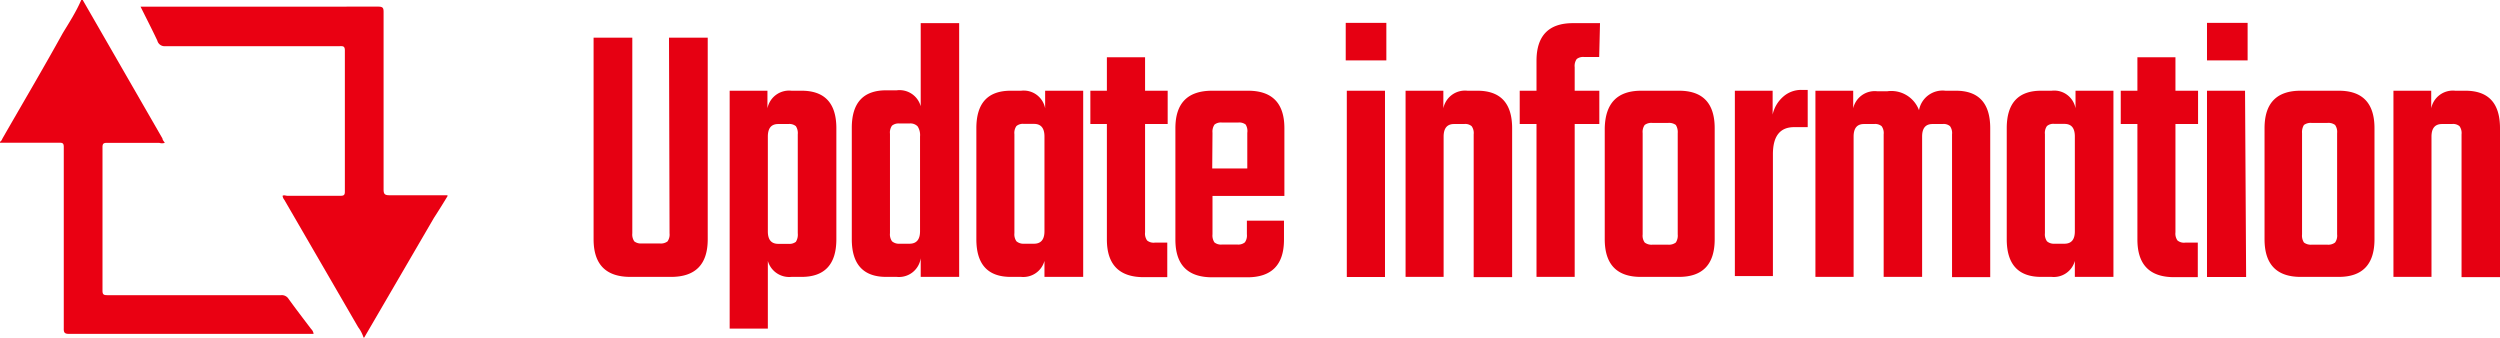
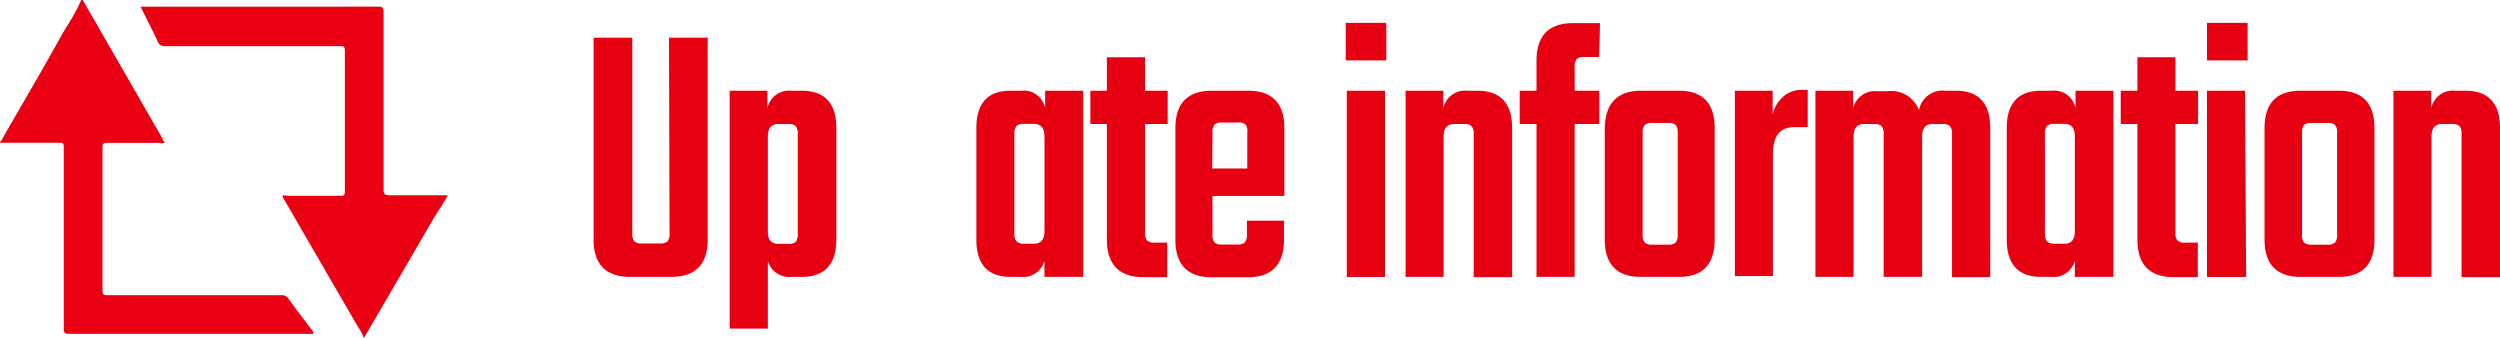
<svg xmlns="http://www.w3.org/2000/svg" viewBox="0 0 184.64 24.93">
  <defs>
    <style>.cls-1{fill:#e60012;}.cls-2{fill:#ea0012;}</style>
  </defs>
  <g id="レイヤー_2" data-name="レイヤー 2">
    <g id="レイヤー_2-2" data-name="レイヤー 2">
      <path class="cls-1" d="M49.41,2.78h2.86V17.67c0,1.85-.9,2.78-2.71,2.78h-3c-1.82,0-2.72-.93-2.72-2.78V2.78h2.86V17.23a.89.89,0,0,0,.15.6.79.79,0,0,0,.55.15h1.32a.82.82,0,0,0,.58-.15.89.89,0,0,0,.15-.6Z" />
      <path class="cls-1" d="M58.45,6.7h.75c1.71,0,2.57.92,2.57,2.77v8.2c0,1.85-.86,2.78-2.57,2.78h-.75a1.64,1.64,0,0,1-1.74-1.18v5H53.89V6.7h2.79V8A1.63,1.63,0,0,1,58.45,6.7Zm.47,10.53V9.92a.94.94,0,0,0-.14-.6.74.74,0,0,0-.55-.16h-.75c-.52,0-.77.31-.77.93v7c0,.61.25.92.77.92h.75a.79.79,0,0,0,.55-.15A1,1,0,0,0,58.92,17.23Z" />
-       <path class="cls-1" d="M68,1.71h2.84V20.45H68V19.07a1.62,1.62,0,0,1-1.77,1.38h-.78c-1.69,0-2.54-.93-2.54-2.78V9.44c0-1.85.85-2.77,2.54-2.77h.78A1.62,1.62,0,0,1,68,7.85ZM66.43,18h.74c.52,0,.78-.31.78-.92v-7a1.18,1.18,0,0,0-.18-.75.74.74,0,0,0-.6-.21h-.74a.77.77,0,0,0-.55.16.87.87,0,0,0-.15.6v7.34a.89.89,0,0,0,.15.6A.77.77,0,0,0,66.43,18Z" />
      <path class="cls-1" d="M77.19,6.7H80V20.45H77.14V19.27a1.62,1.62,0,0,1-1.72,1.18h-.77c-1.7,0-2.54-.93-2.54-2.78V9.47c0-1.85.84-2.77,2.54-2.77h.77A1.61,1.61,0,0,1,77.19,8ZM75.62,18h.75c.51,0,.77-.31.77-.92v-7c0-.62-.26-.93-.77-.93h-.75a.74.74,0,0,0-.55.16.87.87,0,0,0-.15.6v7.31a.89.89,0,0,0,.15.6A.79.79,0,0,0,75.62,18Z" />
      <path class="cls-1" d="M86.24,9.16H84.57v8a.87.87,0,0,0,.15.6.76.76,0,0,0,.57.16h.92v2.55H84.47c-1.81,0-2.72-.93-2.72-2.78V9.16H80.53V6.7h1.22V4.23h2.82V6.7h1.67Z" />
      <path class="cls-1" d="M89.53,6.7h2.64c1.79,0,2.69.92,2.69,2.77v5H89.55v2.83a.94.94,0,0,0,.14.6.76.76,0,0,0,.56.16h1.14a.77.77,0,0,0,.55-.16.87.87,0,0,0,.15-.6v-1h2.74v1.4c0,1.85-.9,2.78-2.71,2.78H89.53c-1.82,0-2.72-.93-2.72-2.78V9.47C86.81,7.62,87.71,6.7,89.53,6.7Zm0,5.74h2.59V9.81A.92.92,0,0,0,92,9.2a.77.77,0,0,0-.55-.15H90.25a.77.77,0,0,0-.55.15.92.92,0,0,0-.15.61Z" />
      <path class="cls-1" d="M99.39,4.46V1.69h3V4.46Zm2.9,16H99.47V6.7h2.82Z" />
      <path class="cls-1" d="M108.37,6.7h.74c1.71,0,2.57.92,2.57,2.77v11h-2.84V9.92a.87.87,0,0,0-.15-.6.72.72,0,0,0-.55-.16h-.75c-.51,0-.77.31-.77.93V20.45h-2.81V6.7h2.79V8A1.63,1.63,0,0,1,108.37,6.7Z" />
      <path class="cls-1" d="M118.11,4.21H117a.77.77,0,0,0-.55.15.87.87,0,0,0-.15.6V6.7h1.82V9.16h-1.82V20.45h-2.82V9.16h-1.24V6.7h1.24V4.49c0-1.85.9-2.78,2.69-2.78h2Z" />
      <path class="cls-1" d="M121.22,6.7H124c1.76,0,2.64.92,2.64,2.77v8.2c0,1.85-.88,2.78-2.64,2.78h-2.82c-1.77,0-2.66-.93-2.66-2.78V9.47C118.56,7.62,119.45,6.7,121.22,6.7Zm2.69,10.61V9.83a1,1,0,0,0-.14-.6.84.84,0,0,0-.58-.15h-1.14a.82.82,0,0,0-.58.15.89.89,0,0,0-.15.6v7.48a.87.87,0,0,0,.15.6.82.82,0,0,0,.58.16h1.14a.84.84,0,0,0,.58-.16A.94.94,0,0,0,123.91,17.31Z" />
      <path class="cls-1" d="M133.06,6.64h.45V9.39h-1c-1.05,0-1.57.67-1.57,2v9h-2.81V6.7h2.79V8.46a2.45,2.45,0,0,1,.77-1.31A2,2,0,0,1,133.06,6.64Z" />
      <path class="cls-1" d="M143.68,6.7h.77c1.69,0,2.54.92,2.54,2.77v11h-2.82V9.92a.87.87,0,0,0-.15-.6.71.71,0,0,0-.54-.16h-.75c-.52,0-.77.31-.77.93V20.45h-2.84V9.92a.87.87,0,0,0-.15-.6.74.74,0,0,0-.55-.16h-.75c-.52,0-.77.31-.77.93V20.45h-2.82V6.7h2.79V8a1.63,1.63,0,0,1,1.77-1.26h.75a2.18,2.18,0,0,1,2.34,1.4A1.77,1.77,0,0,1,143.68,6.7Z" />
      <path class="cls-1" d="M153.29,6.7h2.8V20.45h-2.85V19.27a1.61,1.61,0,0,1-1.71,1.18h-.78c-1.69,0-2.54-.93-2.54-2.78V9.47c0-1.85.85-2.77,2.54-2.77h.78A1.6,1.6,0,0,1,153.29,8ZM151.73,18h.74c.52,0,.77-.31.77-.92v-7c0-.62-.25-.93-.77-.93h-.74a.72.72,0,0,0-.55.16.87.87,0,0,0-.15.6v7.31a.89.89,0,0,0,.15.6A.77.77,0,0,0,151.73,18Z" />
      <path class="cls-1" d="M162.34,9.16h-1.67v8a.87.87,0,0,0,.15.6.76.76,0,0,0,.57.16h.93v2.55h-1.75c-1.81,0-2.71-.93-2.71-2.78V9.16h-1.23V6.7h1.23V4.23h2.81V6.7h1.67Z" />
      <path class="cls-1" d="M163,4.46V1.69h3V4.46Zm2.89,16H163V6.7h2.81Z" />
      <path class="cls-1" d="M169.92,6.7h2.81c1.76,0,2.64.92,2.64,2.77v8.2c0,1.85-.88,2.78-2.64,2.78h-2.81c-1.78,0-2.67-.93-2.67-2.78V9.47C167.25,7.62,168.14,6.7,169.92,6.7Zm2.69,10.61V9.83a.89.89,0,0,0-.15-.6.82.82,0,0,0-.58-.15h-1.14a.84.84,0,0,0-.58.15,1,1,0,0,0-.14.6v7.48a.94.94,0,0,0,.14.6.84.84,0,0,0,.58.16h1.14a.82.82,0,0,0,.58-.16A.87.87,0,0,0,172.61,17.31Z" />
      <path class="cls-1" d="M181.33,6.7h.75c1.71,0,2.56.92,2.56,2.77v11H181.8V9.92a.87.87,0,0,0-.15-.6.72.72,0,0,0-.55-.16h-.74q-.78,0-.78.93V20.45h-2.81V6.7h2.79V8A1.63,1.63,0,0,1,181.33,6.7Z" />
      <path class="cls-2" d="M6.11,0,12,10.23c0,.11.11.21.17.32a.66.66,0,0,1-.41,0H7.9c-.26,0-.33.07-.33.32,0,3.53,0,7.07,0,10.6,0,.28.09.33.35.33H20.76a.59.59,0,0,1,.55.27c.54.75,1.11,1.49,1.67,2.23a.59.59,0,0,1,.18.36h-.5l-17.54,0c-.35,0-.42-.09-.41-.42,0-4.46,0-8.92,0-13.39,0-.27-.09-.31-.33-.31H0v-.07c.12-.06.15-.19.21-.29,1.48-2.58,3-5.15,4.43-7.74C5.11,1.67,5.63.86,6,0Z" />
      <path class="cls-2" d="M26.85,24.93a2.57,2.57,0,0,0-.4-.77L21,14.76a.59.59,0,0,1-.13-.3c.11-.07.24,0,.35,0h3.94c.23,0,.31-.06.31-.3q0-5.22,0-10.44c0-.34-.17-.31-.38-.31H12.21A.55.55,0,0,1,11.62,3c-.39-.83-.81-1.64-1.24-2.51H27.94c.35,0,.39.11.39.41q0,6.54,0,13.09c0,.32.07.43.42.43,1.43,0,2.86,0,4.3,0v.07c-.32.53-.65,1.06-1,1.6q-2.58,4.43-5.15,8.84Z" />
    </g>
  </g>
</svg>